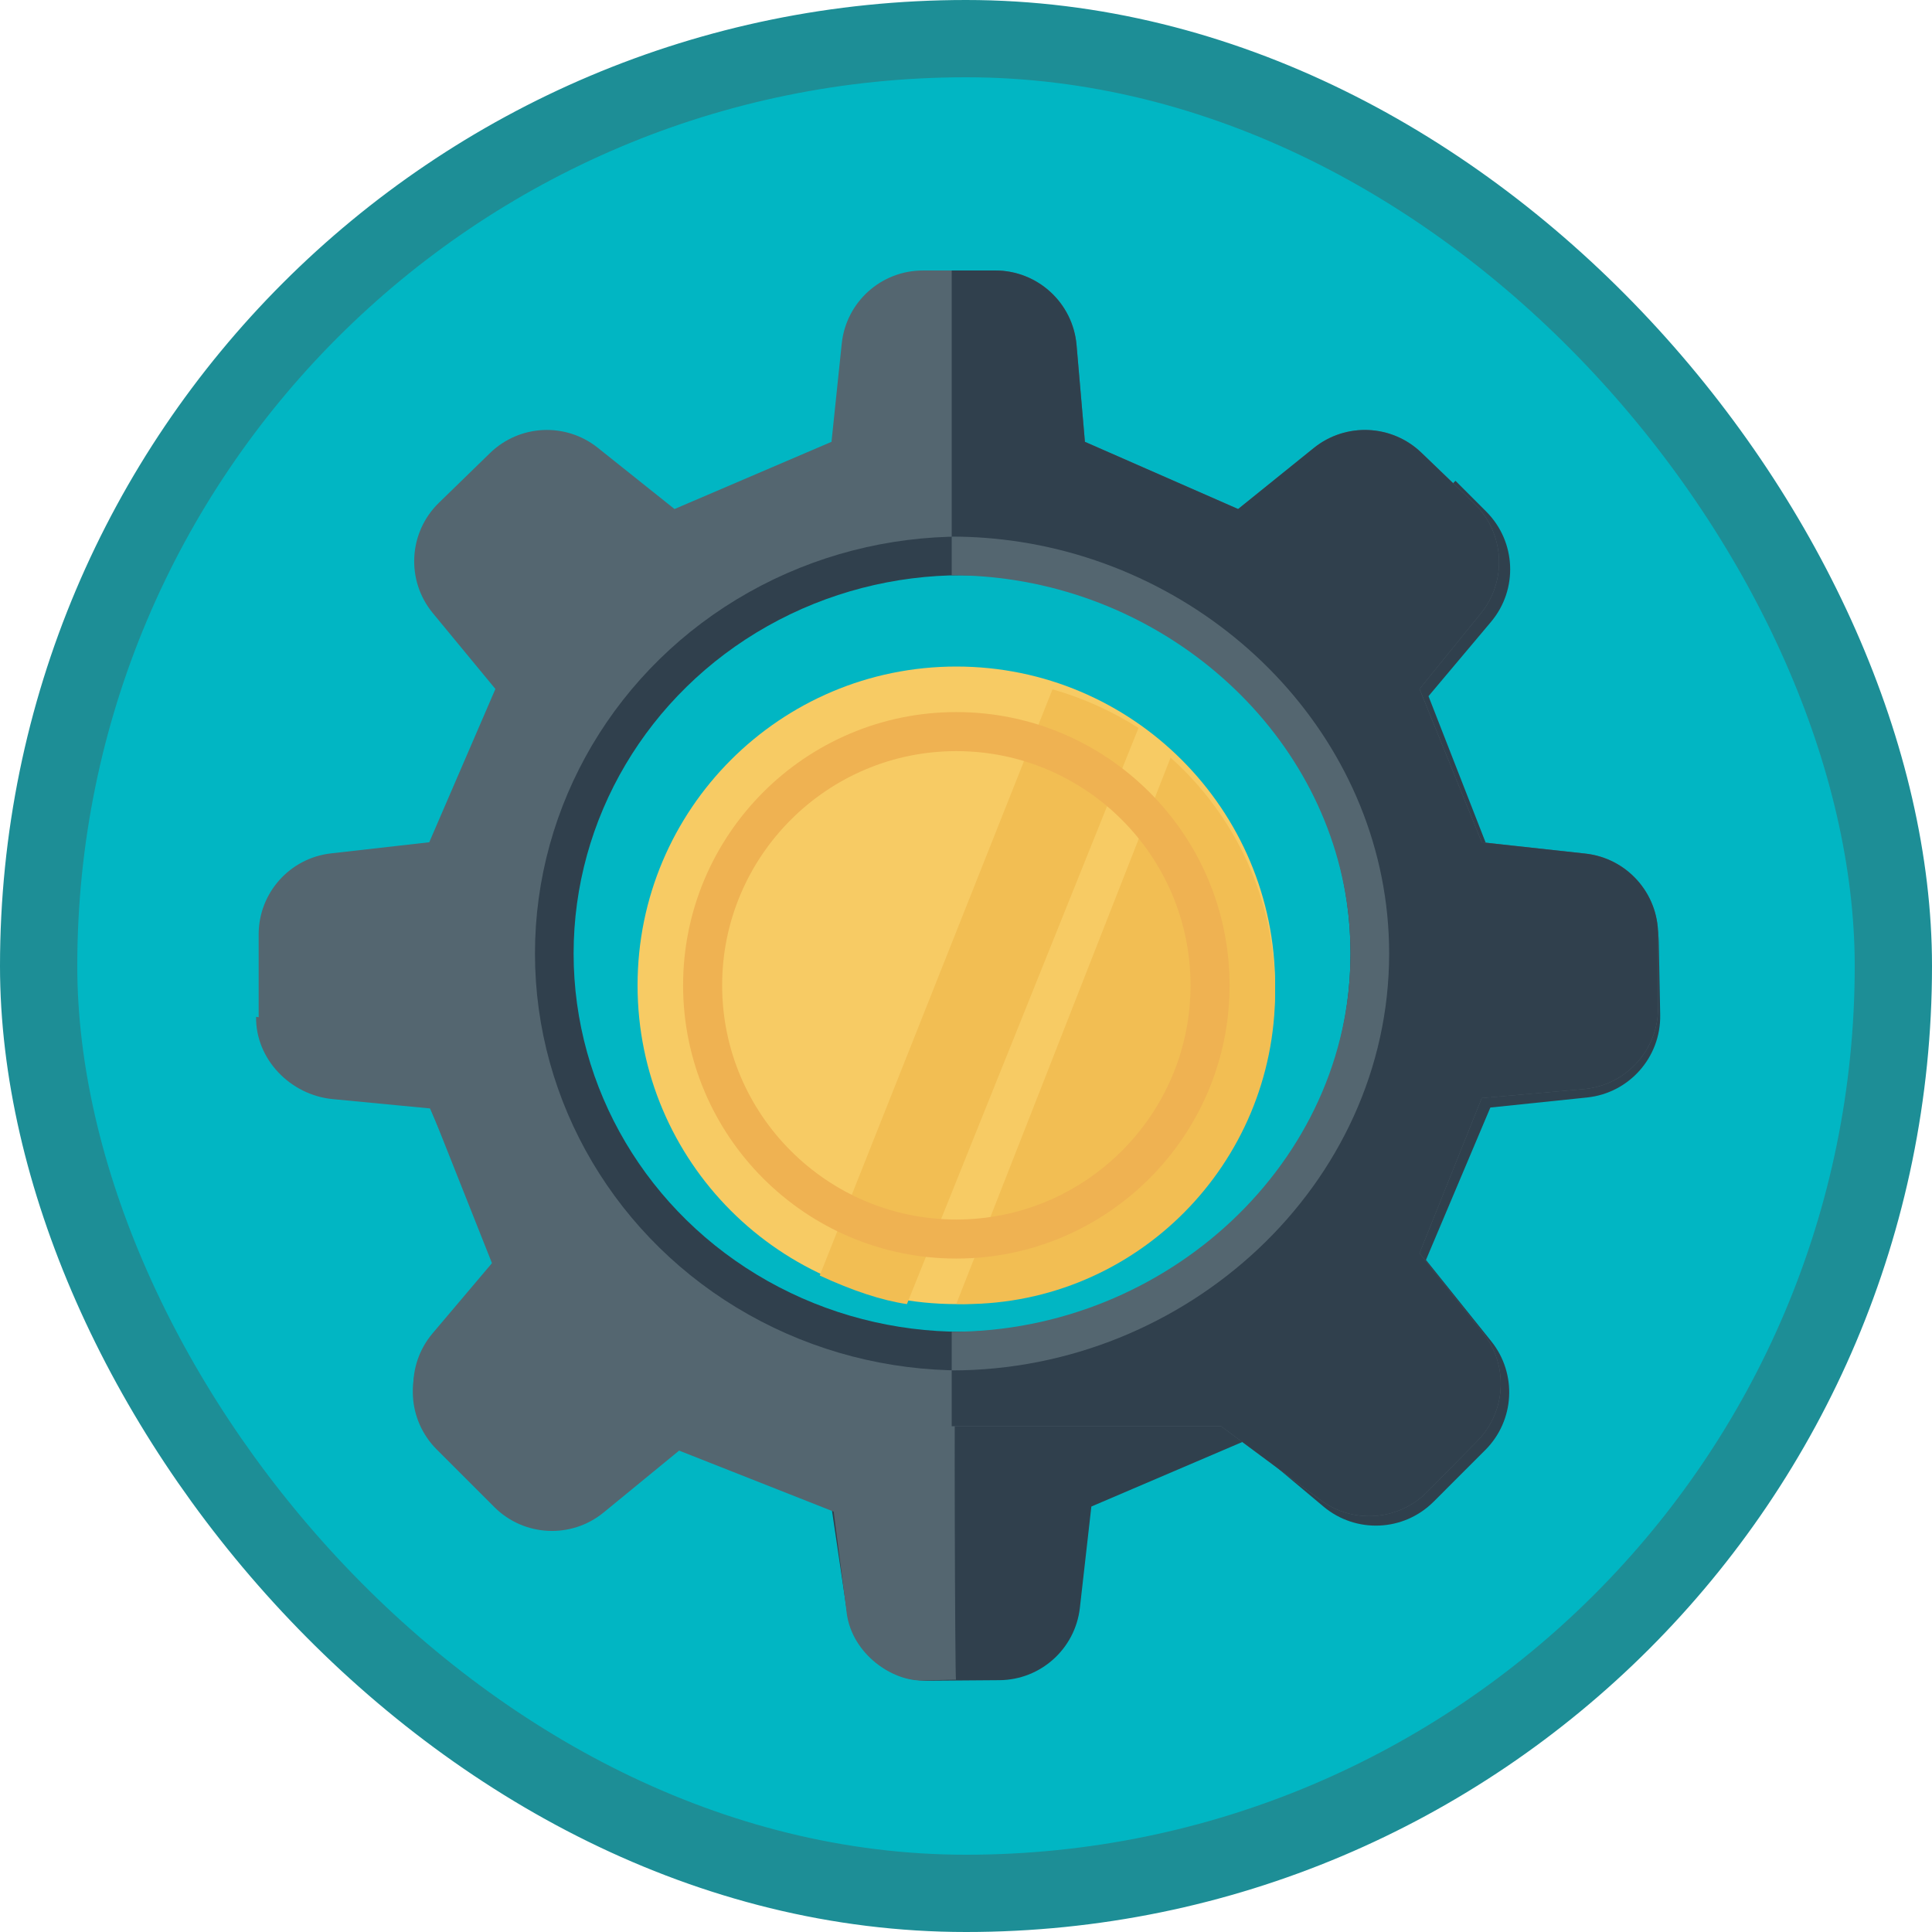
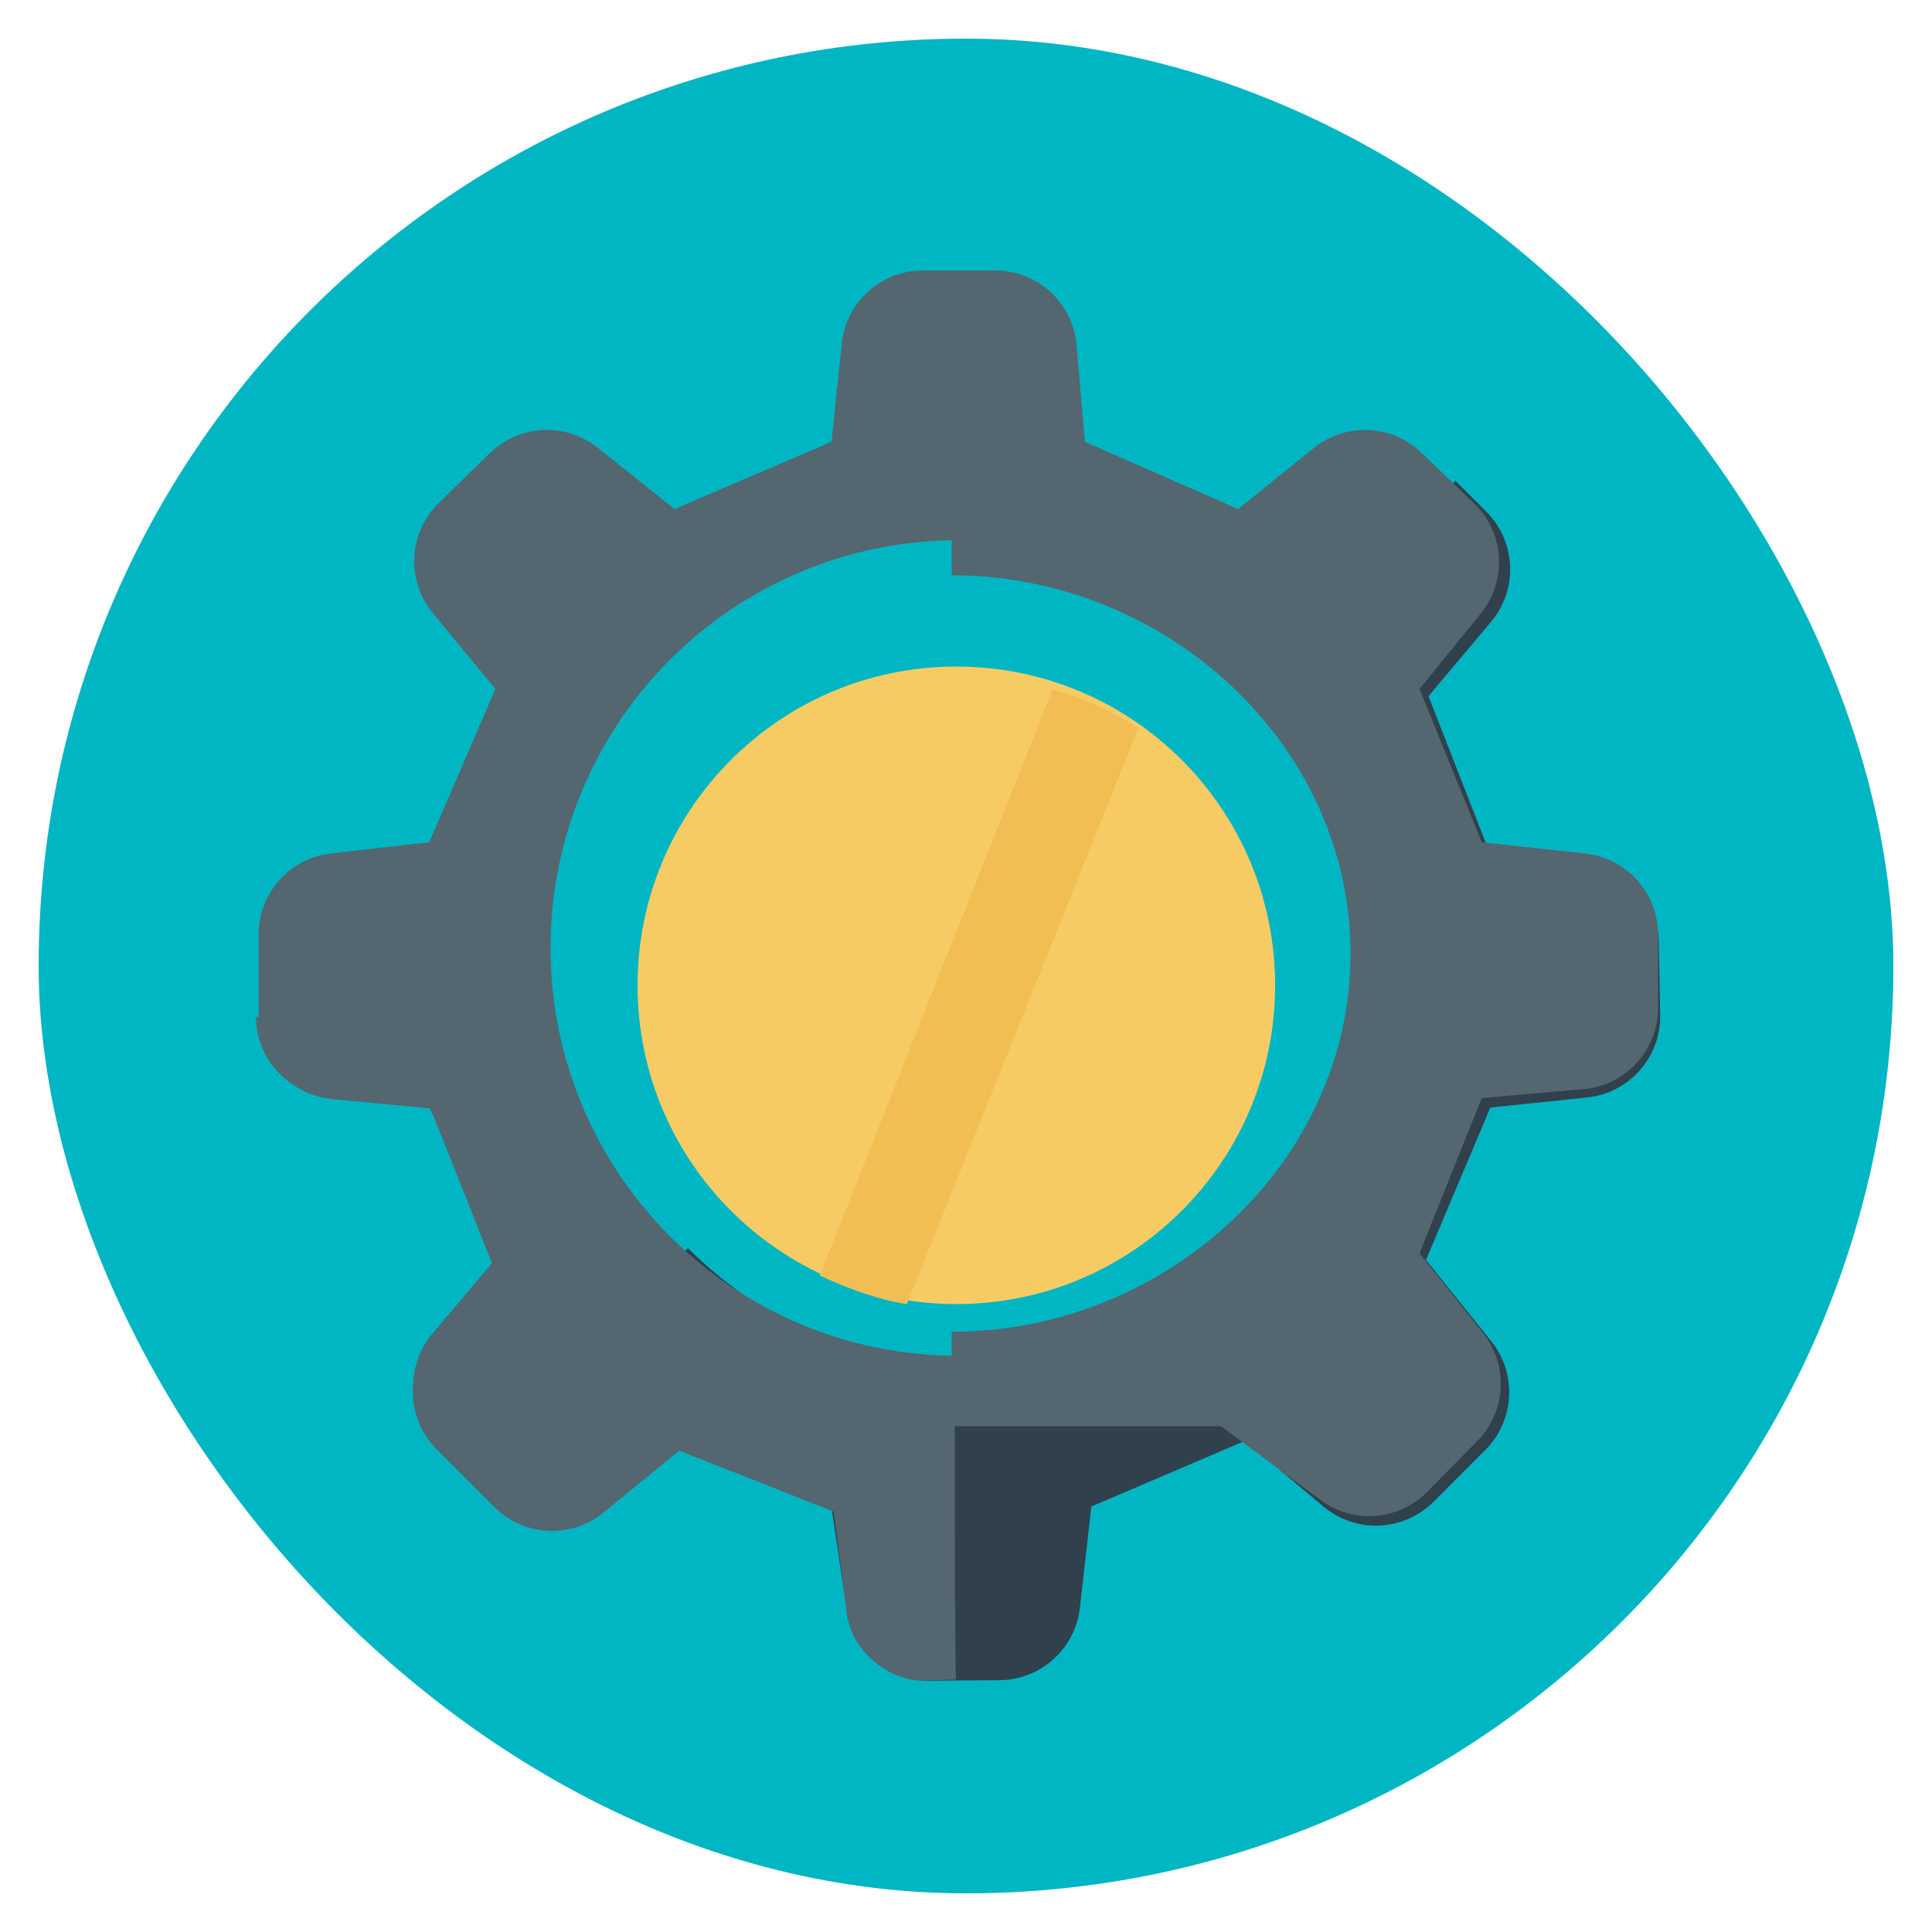
<svg xmlns="http://www.w3.org/2000/svg" xmlns:xlink="http://www.w3.org/1999/xlink" width="100px" height="100px" viewBox="0 0 100 100" version="1.1">
  <title>NA/get-started-with-financial-management-in-dynamics-365-for-finance-and-operations</title>
  <desc>Created with Sketch.</desc>
  <defs>
    <rect id="path-1" x="0" y="0" width="96" height="96" rx="48" />
    <filter x="-12.1%" y="-12.1%" width="124.2%" height="124.2%" filterUnits="objectBoundingBox" id="filter-3">
      <feOffset dx="0" dy="2" in="SourceAlpha" result="shadowOffsetOuter1" />
      <feColorMatrix values="0 0 0 0 0   0 0 0 0 0   0 0 0 0 0  0 0 0 0.096 0" type="matrix" in="shadowOffsetOuter1" result="shadowMatrixOuter1" />
      <feMerge>
        <feMergeNode in="shadowMatrixOuter1" />
        <feMergeNode in="SourceGraphic" />
      </feMerge>
    </filter>
  </defs>
  <g id="Badges" stroke="none" stroke-width="1" fill="none" fill-rule="evenodd">
    <g id="N/A-12" transform="translate(-50, -860)">
      <g id="NA/get-started-with-financial-management-in-dynamics-365-for-finance-and-operations" transform="translate(50, 860)">
        <g id="Mask" transform="translate(2, 2)">
          <mask id="mask-2" fill="white">
            <use xlink:href="#path-1" />
          </mask>
          <use id="BG" fill="#01B6C3" xlink:href="#path-1" />
          <g id="Gear" mask="url(#mask-2)">
            <g transform="translate(4, 12)">
              <g id="Gear-Shape" stroke="none" stroke-width="1" fill-rule="evenodd">
                <path d="M68.621,43.967 L65.4,36.033 L68.573,32.124 C69.955,30.419 69.801,27.941 68.22,26.421 L65.5,23.805 C63.967,22.331 61.578,22.228 59.924,23.562 L56.01,26.719 L48.08,23.241 L47.648,18.23 C47.458,16.047 45.632,14.372 43.442,14.372 L41.185,14.372 L41.185,28.334 C52.842,28.334 62.638,37.783 62.638,49.44 C62.638,61.097 52.842,70.547 41.185,70.547 L41.185,74.194 L55.127,74.194 L60.28,78.015 C61.969,79.269 64.324,79.088 65.8,77.589 L68.39,74.96 C69.89,73.439 70.016,71.04 68.688,69.368 L65.4,65.239 L68.621,57.208 L73.897,56.745 C76.077,56.553 77.749,54.729 77.749,52.539 L77.749,48.751 C77.749,46.597 76.128,44.788 73.987,44.554 L68.621,43.967 Z" id="Fill-3" fill="#30404D" transform="translate(59.467, 46.609) rotate(-315) translate(-59.467, -46.609) " />
                <path d="M33.619,43.146 C31.906,46.1 30.924,49.532 30.924,53.193 C30.924,59.063 33.447,64.344 37.467,68.011 L37.278,68.197 C37.224,68.143 25.645,79.799 25.68,79.836 L24.346,78.566 C23.231,77.407 22.827,74.919 24.224,73.266 L27.353,69.21 L23.929,61.32 L18.902,60.822 C16.743,60.607 15.099,58.792 15.099,56.621 L15.099,52.405 C15.099,50.257 16.711,48.452 18.845,48.21 L23.929,47.635 L27.353,39.701 L24.115,35.777 C22.716,34.083 22.747,31.493 24.323,29.96 C27.764,34.841 30.863,39.236 33.619,43.146 Z" id="Combined-Shape" fill="#546670" transform="translate(26.254, 54.898) rotate(-45) translate(-26.254, -54.898) " />
                <path d="M43.606,56.175 C31.948,56.175 22.499,46.725 22.499,35.068 C22.499,23.411 31.948,13.962 43.606,13.962 C55.263,13.962 64.712,23.411 64.712,35.068 C64.712,46.725 55.263,56.175 43.606,56.175 M70.696,29.595 L67.475,21.661 L70.647,17.752 C72.03,16.048 71.876,13.569 70.295,12.049 L67.574,9.433 C66.042,7.959 63.653,7.856 61.999,9.191 L58.085,12.347 L50.155,8.869 L49.722,3.858 C49.532,1.675 47.707,0.001 45.517,0.001 L41.768,0.001 C39.607,0.001 37.794,1.632 37.569,3.782 L37.038,8.869 L28.913,12.347 L24.94,9.176 C23.276,7.849 20.888,7.967 19.363,9.45 L16.717,12.025 C15.14,13.558 15.005,16.044 16.405,17.738 L19.642,21.661 L16.218,29.595 L11.134,30.171 C9,30.412 7.388,32.218 7.388,34.365 L7.388,38.581 C7.388,40.752 9.032,42.567 11.191,42.783 L16.218,43.281 L19.642,51.17 L16.389,55.015 C14.992,56.668 15.07,59.109 16.57,60.669 L19.282,63.489 C20.827,65.093 23.354,65.222 25.053,63.783 L29.73,59.822 L57.201,59.822 L62.354,63.643 C64.043,64.897 66.398,64.716 67.875,63.217 L70.465,60.588 C71.964,59.067 72.091,56.668 70.761,54.996 L67.475,50.867 L70.696,42.836 L75.971,42.373 C78.152,42.181 79.823,40.357 79.823,38.168 L79.823,34.379 C79.823,32.225 78.202,30.416 76.061,30.182 L70.696,29.595 Z" id="Fill-1" fill="#546670" />
-                 <path d="M70.696,29.596 L67.475,21.662 L70.647,17.752 C72.03,16.047 71.875,13.569 70.295,12.049 L67.574,9.434 C66.042,7.959 63.652,7.856 61.999,9.19 L58.085,12.347 L50.155,8.869 L49.722,3.858 C49.532,1.675 47.706,-4.01456646e-13 45.517,-4.01456646e-13 L43.26,-4.01456646e-13 L43.26,13.962 C54.917,13.962 64.712,23.411 64.712,35.068 C64.712,46.726 54.917,56.175 43.26,56.175 L43.26,59.822 L57.201,59.822 L62.354,63.643 C64.043,64.897 66.398,64.716 67.875,63.217 L70.465,60.588 C71.964,59.068 72.091,56.668 70.762,54.996 L67.475,50.867 L70.696,42.836 L75.971,42.373 C78.152,42.181 79.823,40.357 79.823,38.167 L79.823,34.379 C79.823,32.225 78.202,30.417 76.061,30.182 L70.696,29.596 Z" id="Fill-3" fill="#30404D" />
              </g>
-               <ellipse id="Inside-Stroke-Left" stroke="#30404D" stroke-width="2" fill-rule="nonzero" cx="43.796" cy="35.353" rx="21.106" ry="20.579" />
              <path d="M43.26,55.932 C54.917,55.932 64.902,46.719 64.902,35.353 C64.902,25.117 56.803,16.627 46.677,15.041 C45.56,14.866 44.418,14.775 43.26,14.775" id="Inside-Stroke-Right" stroke="#546670" stroke-width="2" />
            </g>
          </g>
          <g id="Coin-Money" filter="url(#filter-3)" mask="url(#mask-2)">
            <g transform="translate(31, 30.5)">
              <path d="M16.5,0 C7.387,0 0,7.387 0,16.5 C0,25.613 7.387,33 16.5,33 C25.613,33 33,25.613 33,16.5 C33,7.387 25.613,0 16.5,0" id="Fill-21" fill="#F7CB64" />
              <path d="M13.942,33 L25.929,3.18 C24.568,2.312 23.072,1.633 21.477,1.179 L9.429,31.522 C11.144,32.316 12.648,32.809 13.942,33 Z" id="Fill-22" fill="#F2BE53" />
-               <path d="M16.919,33 C25.8,33 33,25.754 33,16.817 C33,12.001 30.907,7.679 27.59,4.714 L16.5,32.989 C16.64,32.993 16.778,33 16.919,33" id="Fill-23" fill="#F2BE53" />
-               <path d="M16.5,4.378 C9.815,4.378 4.378,9.815 4.378,16.5 C4.378,23.185 9.815,28.622 16.5,28.622 C23.185,28.622 28.622,23.185 28.622,16.5 C28.622,9.815 23.185,4.378 16.5,4.378 Z M16.5,30.643 C8.701,30.643 2.357,24.298 2.357,16.5 C2.357,8.701 8.701,2.357 16.5,2.357 C24.299,2.357 30.643,8.701 30.643,16.5 C30.643,24.298 24.299,30.643 16.5,30.643 L16.5,30.643 Z" id="Fill-24" fill="#EFB252" />
            </g>
          </g>
        </g>
        <g id="Dynamic-Border" stroke="#1D8E96" stroke-width="4">
-           <rect id="Azure-Border" x="2" y="2" width="96" height="96" rx="48" />
-         </g>
+           </g>
      </g>
    </g>
  </g>
</svg>